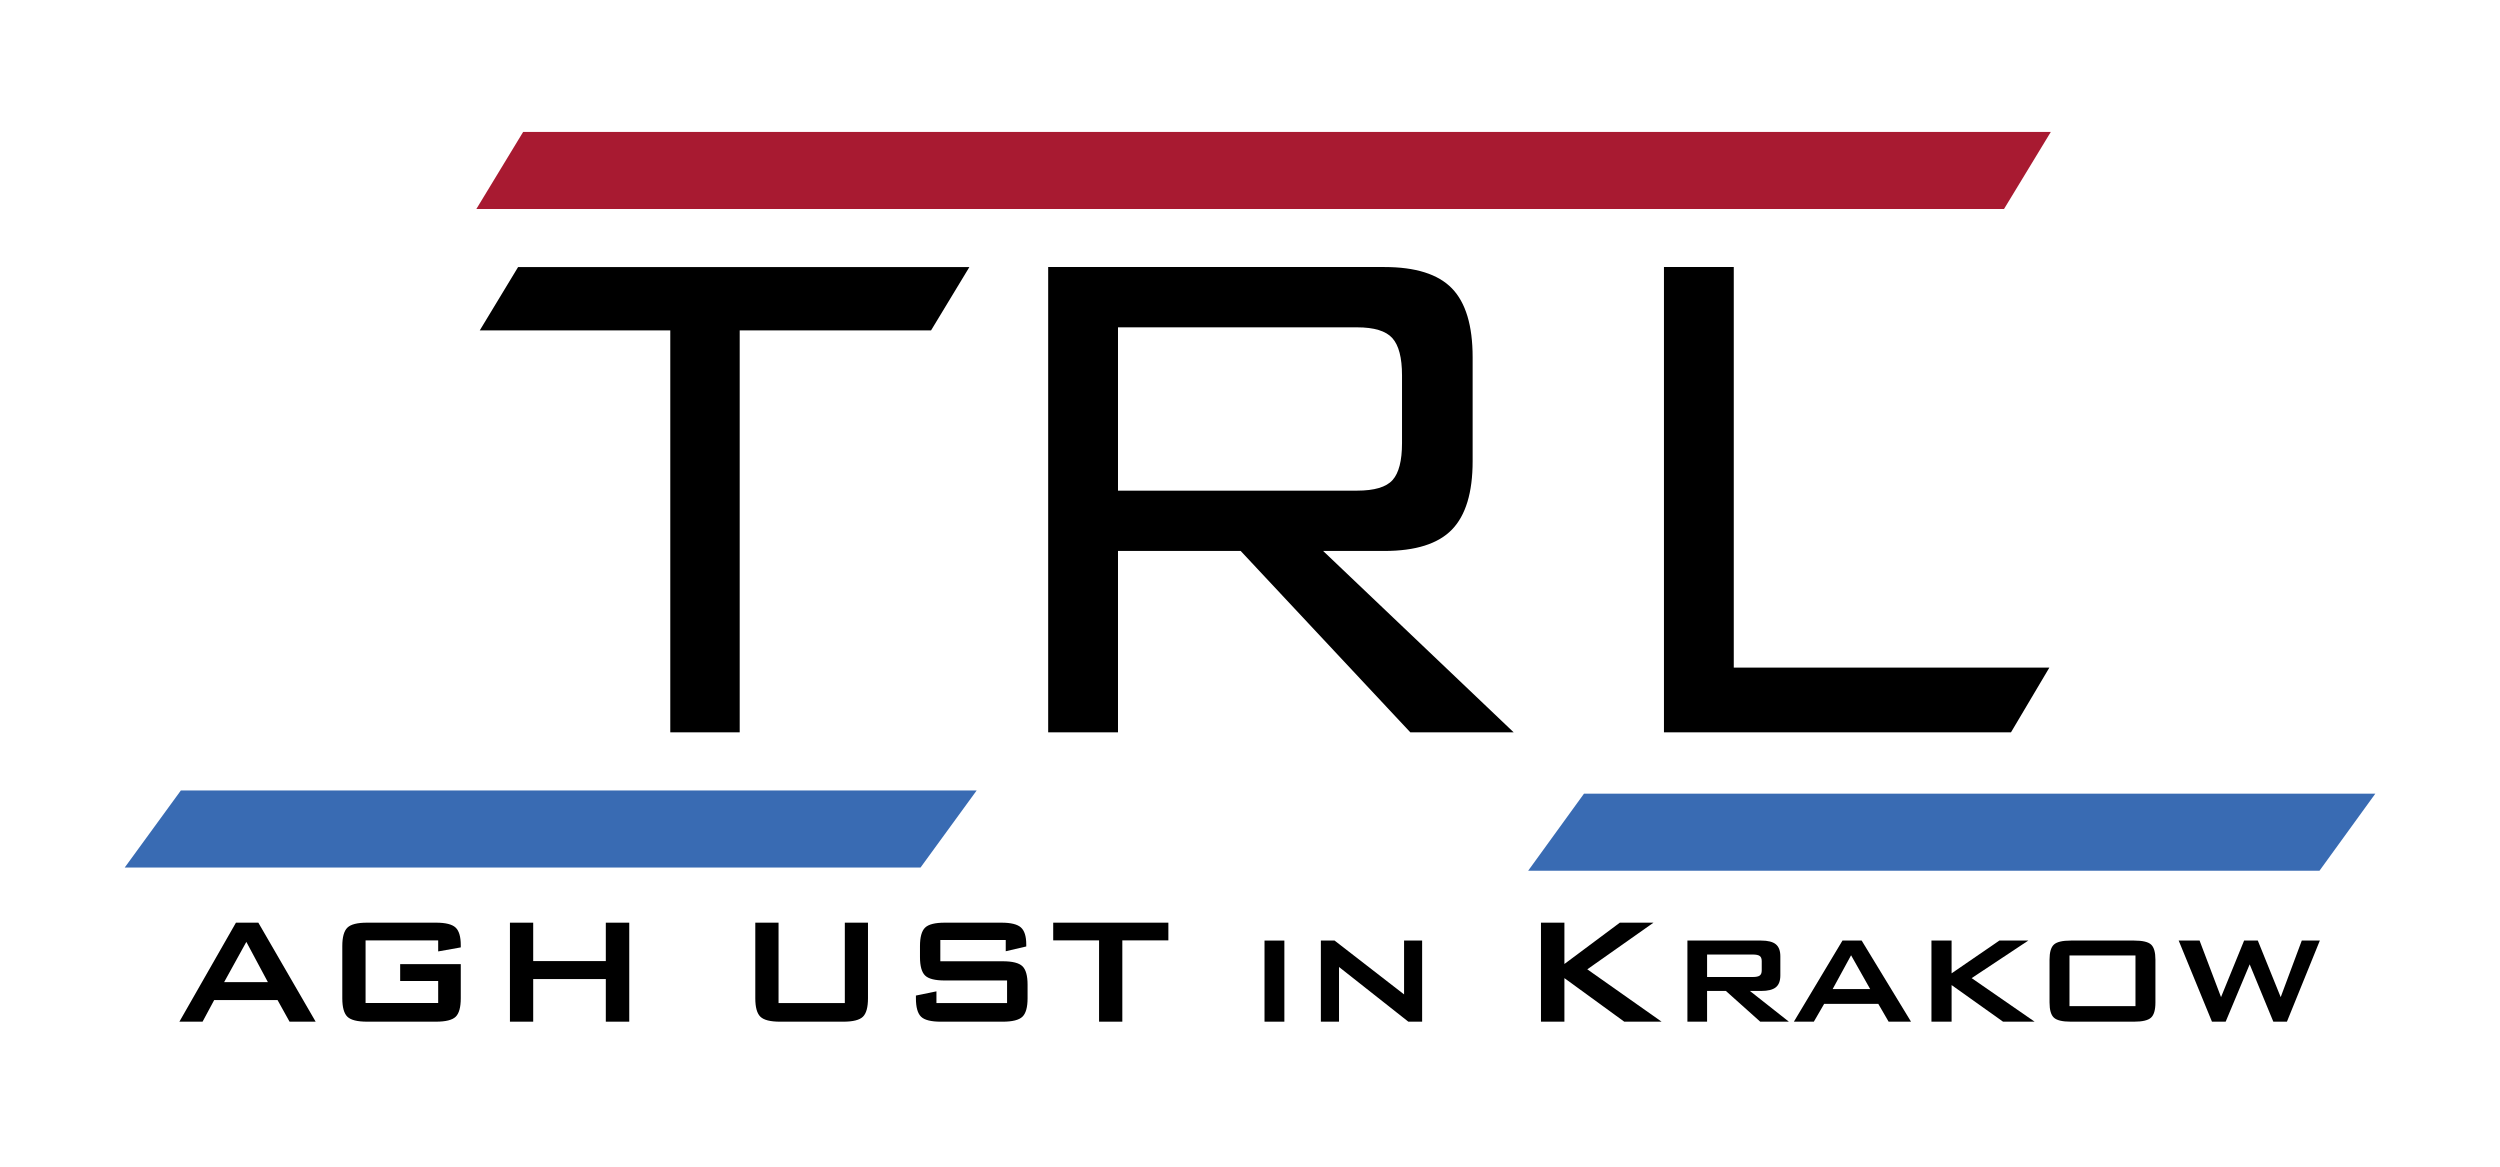
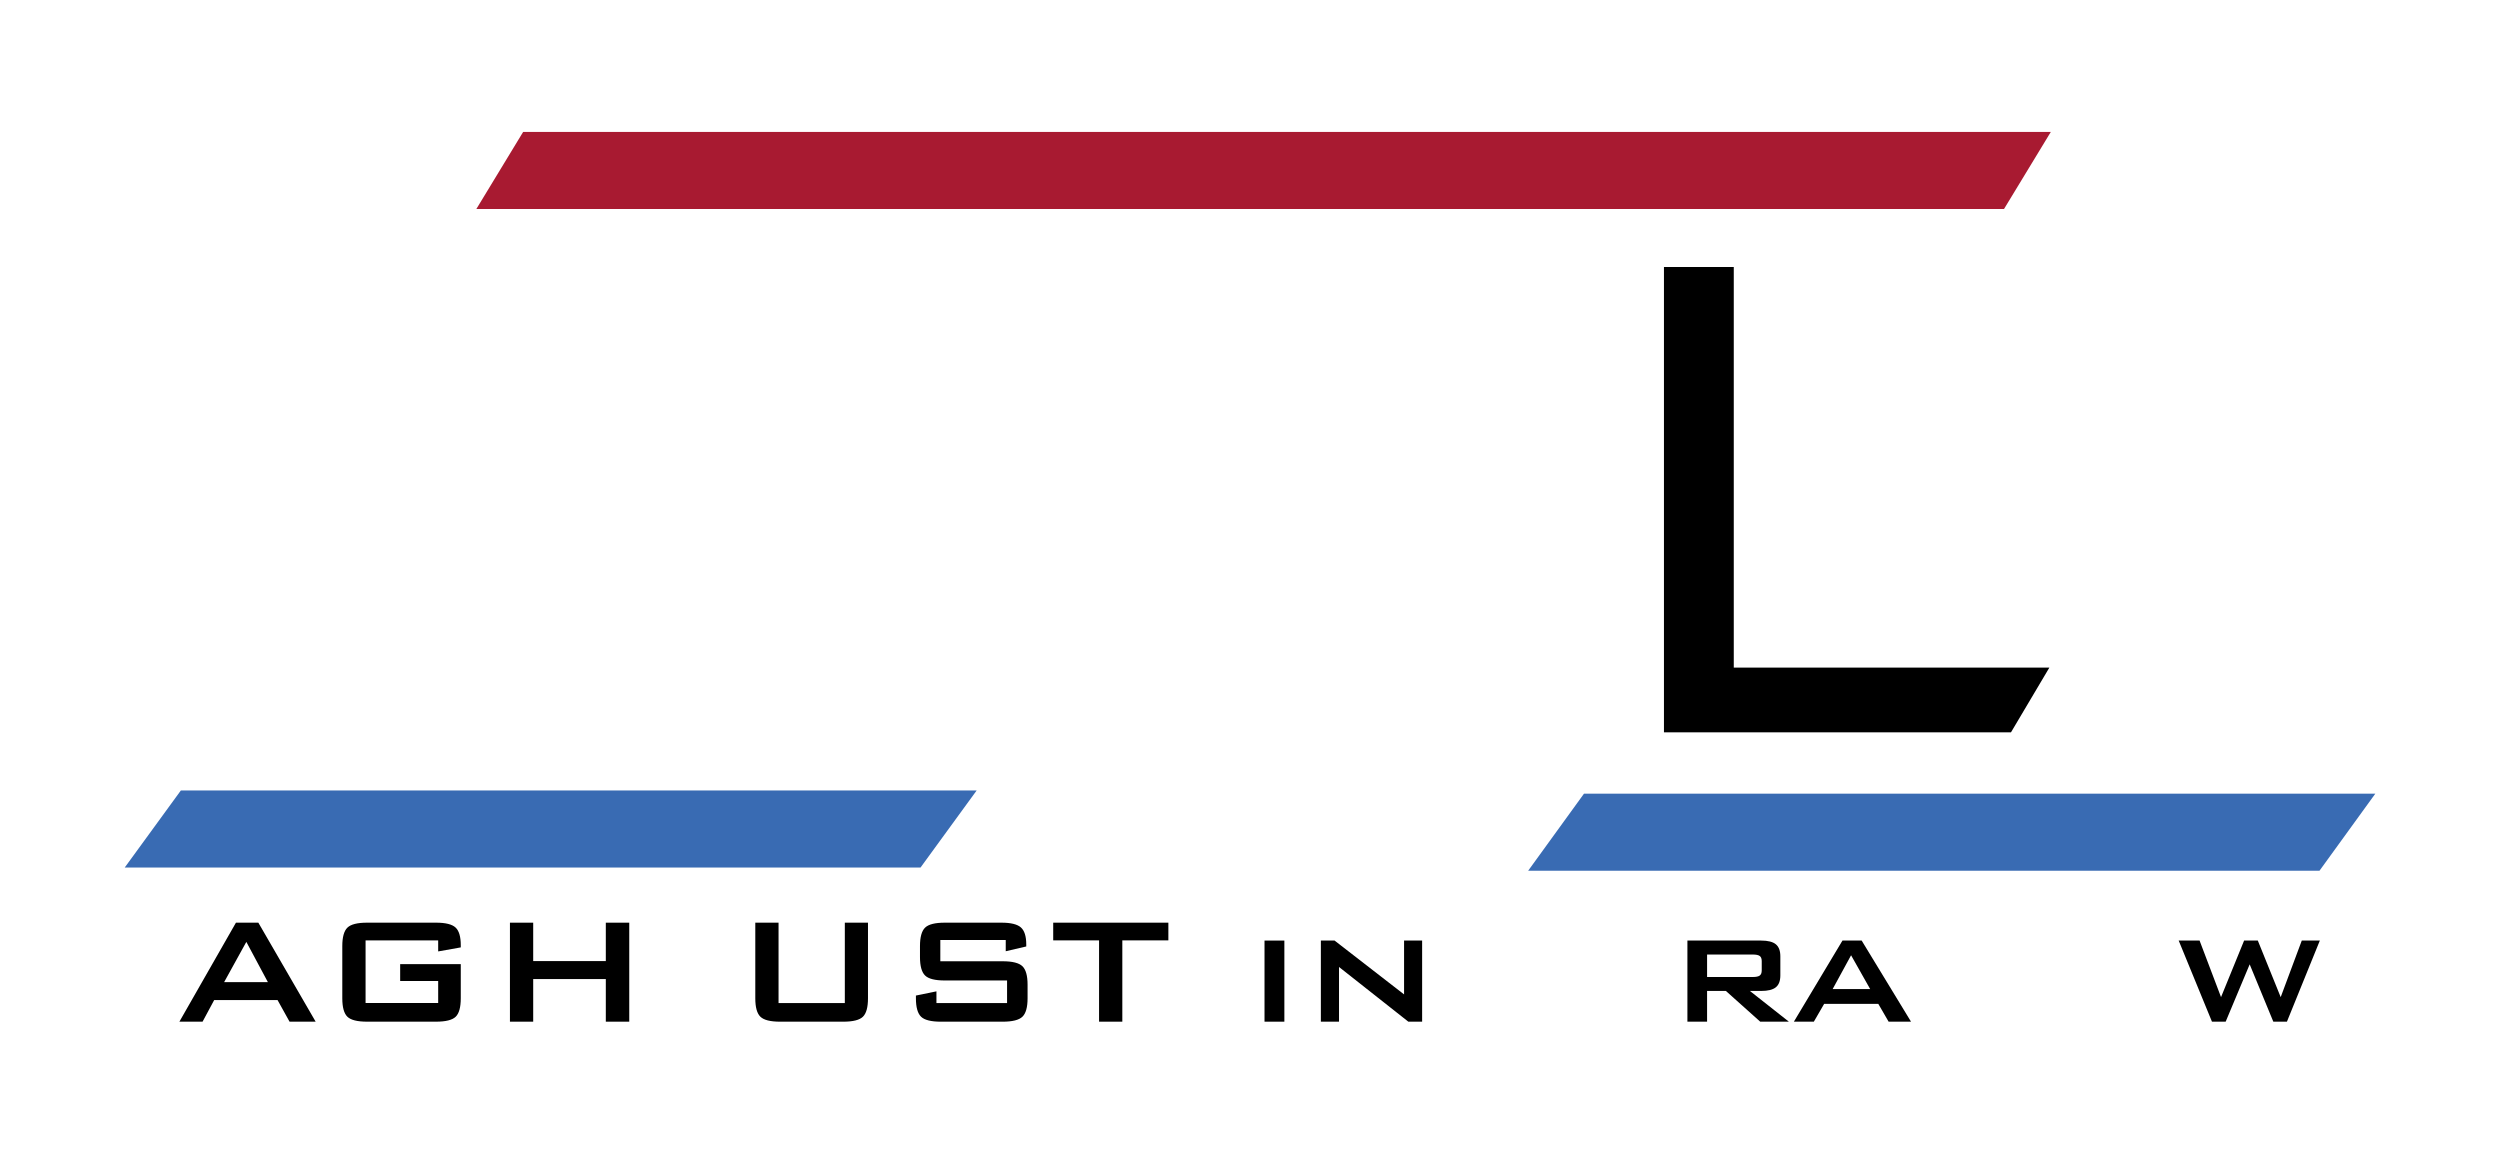
<svg xmlns="http://www.w3.org/2000/svg" version="1.1" id="Warstwa_1" x="0px" y="0px" width="260.667px" height="121.667px" viewBox="0 0 260.667 121.667" xml:space="preserve">
  <g>
-     <path d="M77.126,34.452v41.905h-7.238V34.452H50.021l4-6.609h47.055l-4,6.609H77.126z" />
-     <path d="M109.29,76.356V27.842h35.043c3.264,0,5.615,0.742,7.055,2.226c1.439,1.484,2.159,3.879,2.159,7.184v10.832   c0,3.274-0.72,5.654-2.159,7.136c-1.439,1.484-3.791,2.227-7.055,2.227h-6.375l19.867,18.91h-10.777l-17.686-18.91H116.57v18.91   H109.29z M141.495,34.13H116.57v17.028h24.925c1.811,0,3.045-0.367,3.702-1.102c0.658-0.734,0.987-2.02,0.987-3.855v-7.068   c0-1.836-0.336-3.129-1.008-3.879C144.505,34.505,143.278,34.13,141.495,34.13z" />
    <path d="M173.495,76.356V27.842h7.28V69.61h32.905l-4,6.746H173.495z" />
  </g>
  <polygon fill="#A81A31" points="208.952,21.792 49.667,21.792 54.548,13.753 213.834,13.753 " />
  <polygon fill="#396BB3" points="95.978,90.458 13.001,90.458 18.857,82.419 101.834,82.419 " />
  <polygon fill="#396BB3" points="241.843,90.792 159.334,90.792 165.158,82.753 247.667,82.753 " />
  <g>
    <path d="M18.705,106.527l5.896-10.322h2.336l5.975,10.322H30.19l-1.252-2.256h-6.605l-1.212,2.256H18.705z M23.368,102.406h4.564   l-2.248-4.199L23.368,102.406z" />
    <path d="M45.687,98.05h-7.57v6.533h7.57v-2.295h-3.963v-1.758h6.319v3.555c0,0.944-0.178,1.587-0.532,1.929   s-1.038,0.513-2.051,0.513h-7.187c-1.012,0-1.695-0.171-2.05-0.513c-0.355-0.342-0.533-0.985-0.533-1.929v-5.439   c0-0.938,0.178-1.579,0.533-1.924c0.354-0.345,1.038-0.518,2.05-0.518h7.187c0.999,0,1.68,0.169,2.041,0.508   s0.542,0.951,0.542,1.836v0.234l-2.356,0.42V98.05z" />
    <path d="M53.17,106.527V96.205h2.425v4.004h7.571v-4.004h2.444v10.322h-2.444v-4.443h-7.571v4.443H53.17z" />
    <path d="M81.177,96.205v8.379h6.91v-8.379h2.415v7.881c0,0.944-0.177,1.587-0.532,1.929c-0.354,0.342-1.038,0.513-2.05,0.513   h-6.586c-1.005,0-1.688-0.171-2.045-0.513c-0.358-0.342-0.537-0.985-0.537-1.929v-7.881H81.177z" />
    <path d="M104.865,98.011h-6.821v2.217h6.496c1.019,0,1.707,0.172,2.065,0.518s0.537,0.986,0.537,1.924v1.416   c0,0.938-0.179,1.579-0.537,1.924s-1.047,0.518-2.065,0.518h-6.438c-1.019,0-1.707-0.172-2.064-0.518   c-0.358-0.345-0.538-0.986-0.538-1.924v-0.283l2.14-0.439v1.221h7.364v-2.354h-6.497c-1.012,0-1.695-0.172-2.05-0.518   c-0.355-0.345-0.533-0.986-0.533-1.924v-1.143c0-0.938,0.178-1.579,0.533-1.924c0.354-0.345,1.038-0.518,2.05-0.518h5.915   c0.979,0,1.654,0.166,2.025,0.498c0.372,0.332,0.558,0.921,0.558,1.768v0.215l-2.14,0.498V98.011z" />
    <path d="M117.021,98.05v8.477h-2.425V98.05h-4.781v-1.846h12.007v1.846H117.021z" />
    <path d="M131.847,106.527V98.07h2.07v8.457H131.847z" />
    <path d="M137.722,106.527V98.07h1.43l7.246,5.615V98.07h1.883v8.457h-1.439l-7.227-5.703v5.703H137.722z" />
-     <path d="M160.672,106.527V96.205h2.444v4.307l5.777-4.307h3.509l-6.9,4.863l7.748,5.459h-3.894l-6.24-4.541v4.541H160.672z" />
    <path d="M175.941,106.527V98.07h7.689c0.703,0,1.213,0.128,1.528,0.386s0.473,0.675,0.473,1.255v1.992   c0,0.573-0.157,0.986-0.473,1.24s-0.825,0.381-1.528,0.381h-1.173l4.062,3.203h-2.987l-3.578-3.203h-1.962v3.203H175.941z    M182.744,99.525h-4.752v2.344h4.752c0.361,0,0.609-0.052,0.744-0.156s0.202-0.28,0.202-0.527v-0.977   c0-0.248-0.067-0.423-0.202-0.527S183.105,99.525,182.744,99.525z" />
    <path d="M187.042,106.527l5.066-8.457h2.002l5.146,8.457h-2.336l-1.075-1.855h-5.648l-1.074,1.855H187.042z M191.084,103.128h3.913   l-1.991-3.525L191.084,103.128z" />
-     <path d="M201.386,106.527V98.07h2.1v3.418l4.979-3.418h3.017l-5.904,3.916l6.565,4.541h-3.293l-5.363-3.818v3.818H201.386z" />
-     <path d="M213.698,100.062c0-0.768,0.151-1.292,0.454-1.572c0.302-0.28,0.89-0.42,1.765-0.42h6.604c0.881,0,1.471,0.14,1.77,0.42   s0.448,0.804,0.448,1.572v4.463c0,0.775-0.152,1.302-0.458,1.582s-0.893,0.42-1.76,0.42h-6.604c-0.875,0-1.463-0.14-1.765-0.42   c-0.303-0.28-0.454-0.807-0.454-1.582V100.062z M215.778,104.906h6.881v-5.283h-6.881V104.906z" />
    <path d="M230.634,106.527l-3.47-8.457h2.179l2.237,5.898l2.406-5.898h1.429l2.386,5.898l2.198-5.898h1.883l-3.431,8.457h-1.419   l-2.465-5.977l-2.504,5.977H230.634z" />
  </g>
</svg>